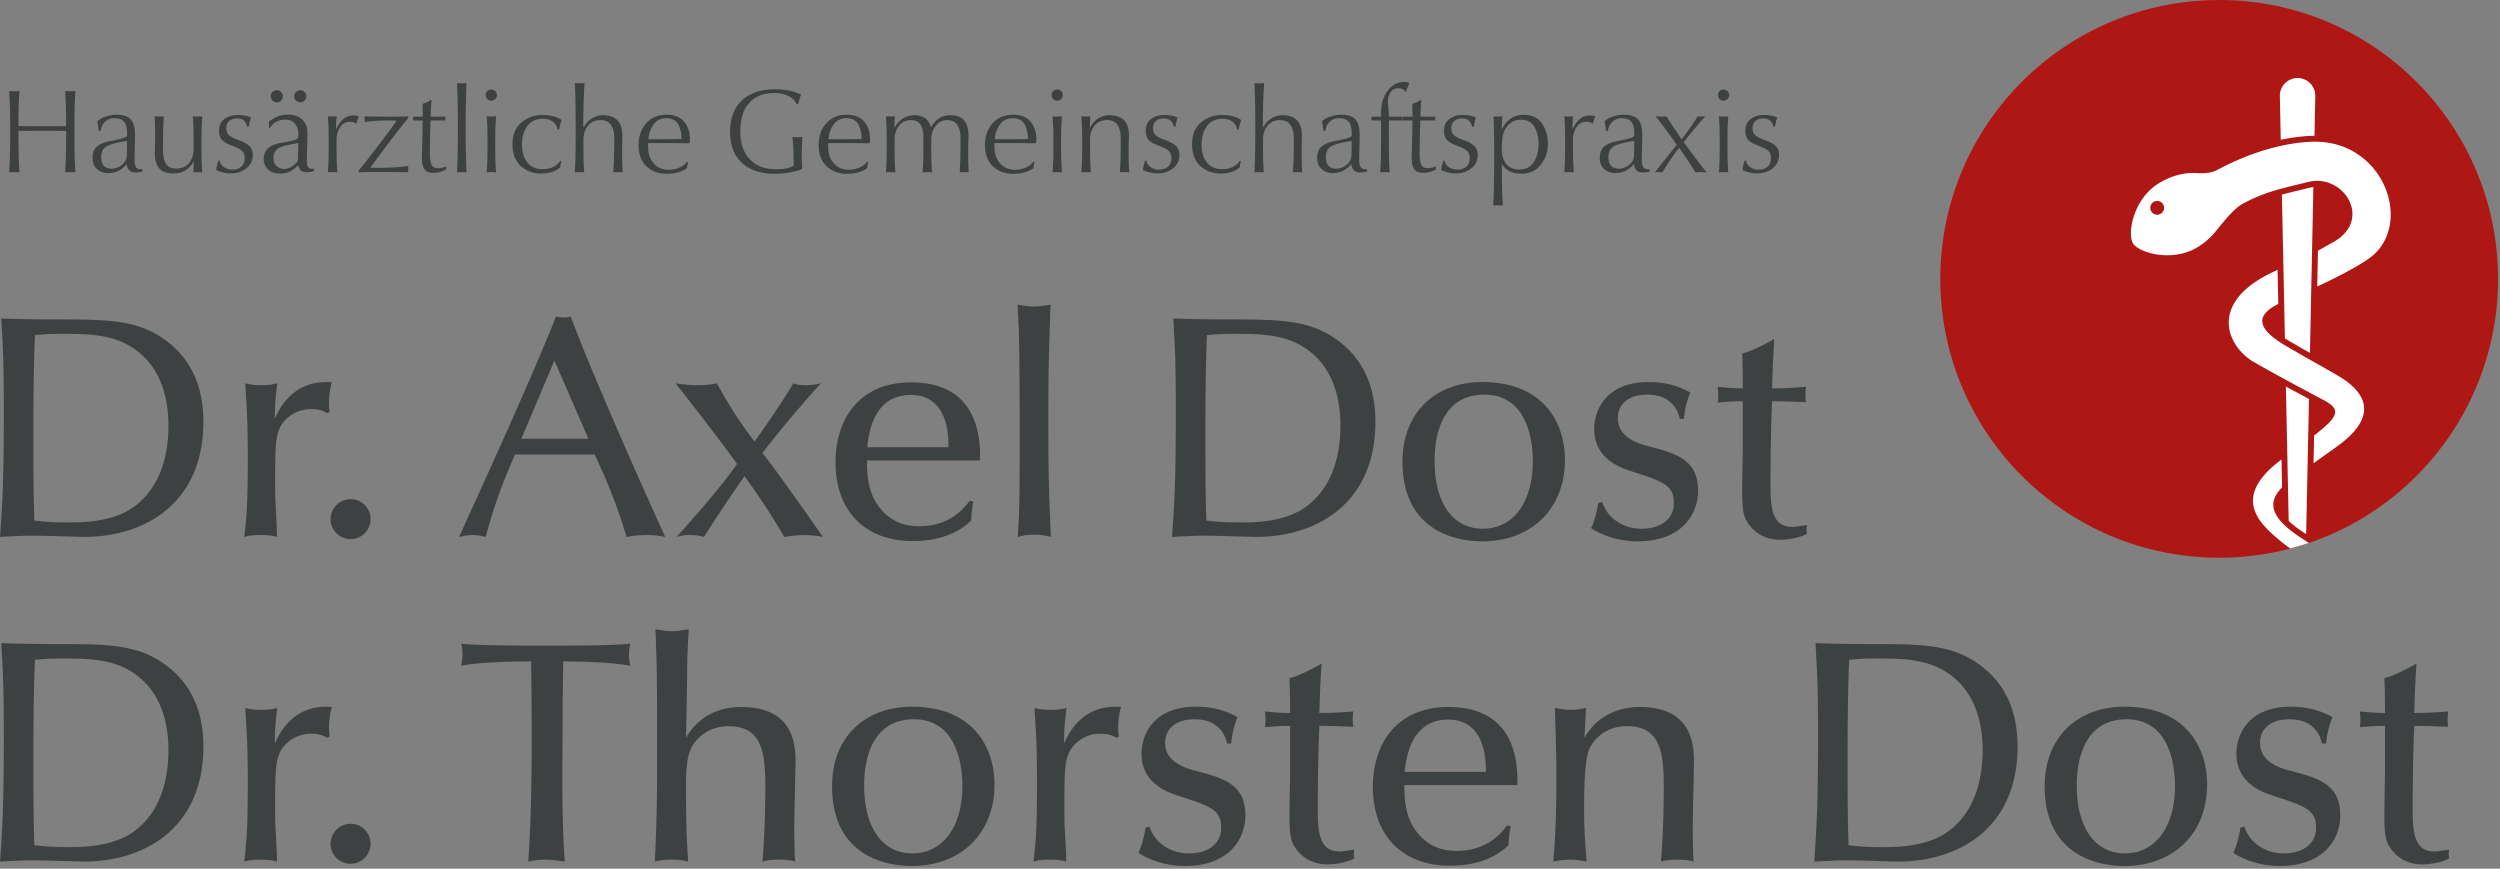
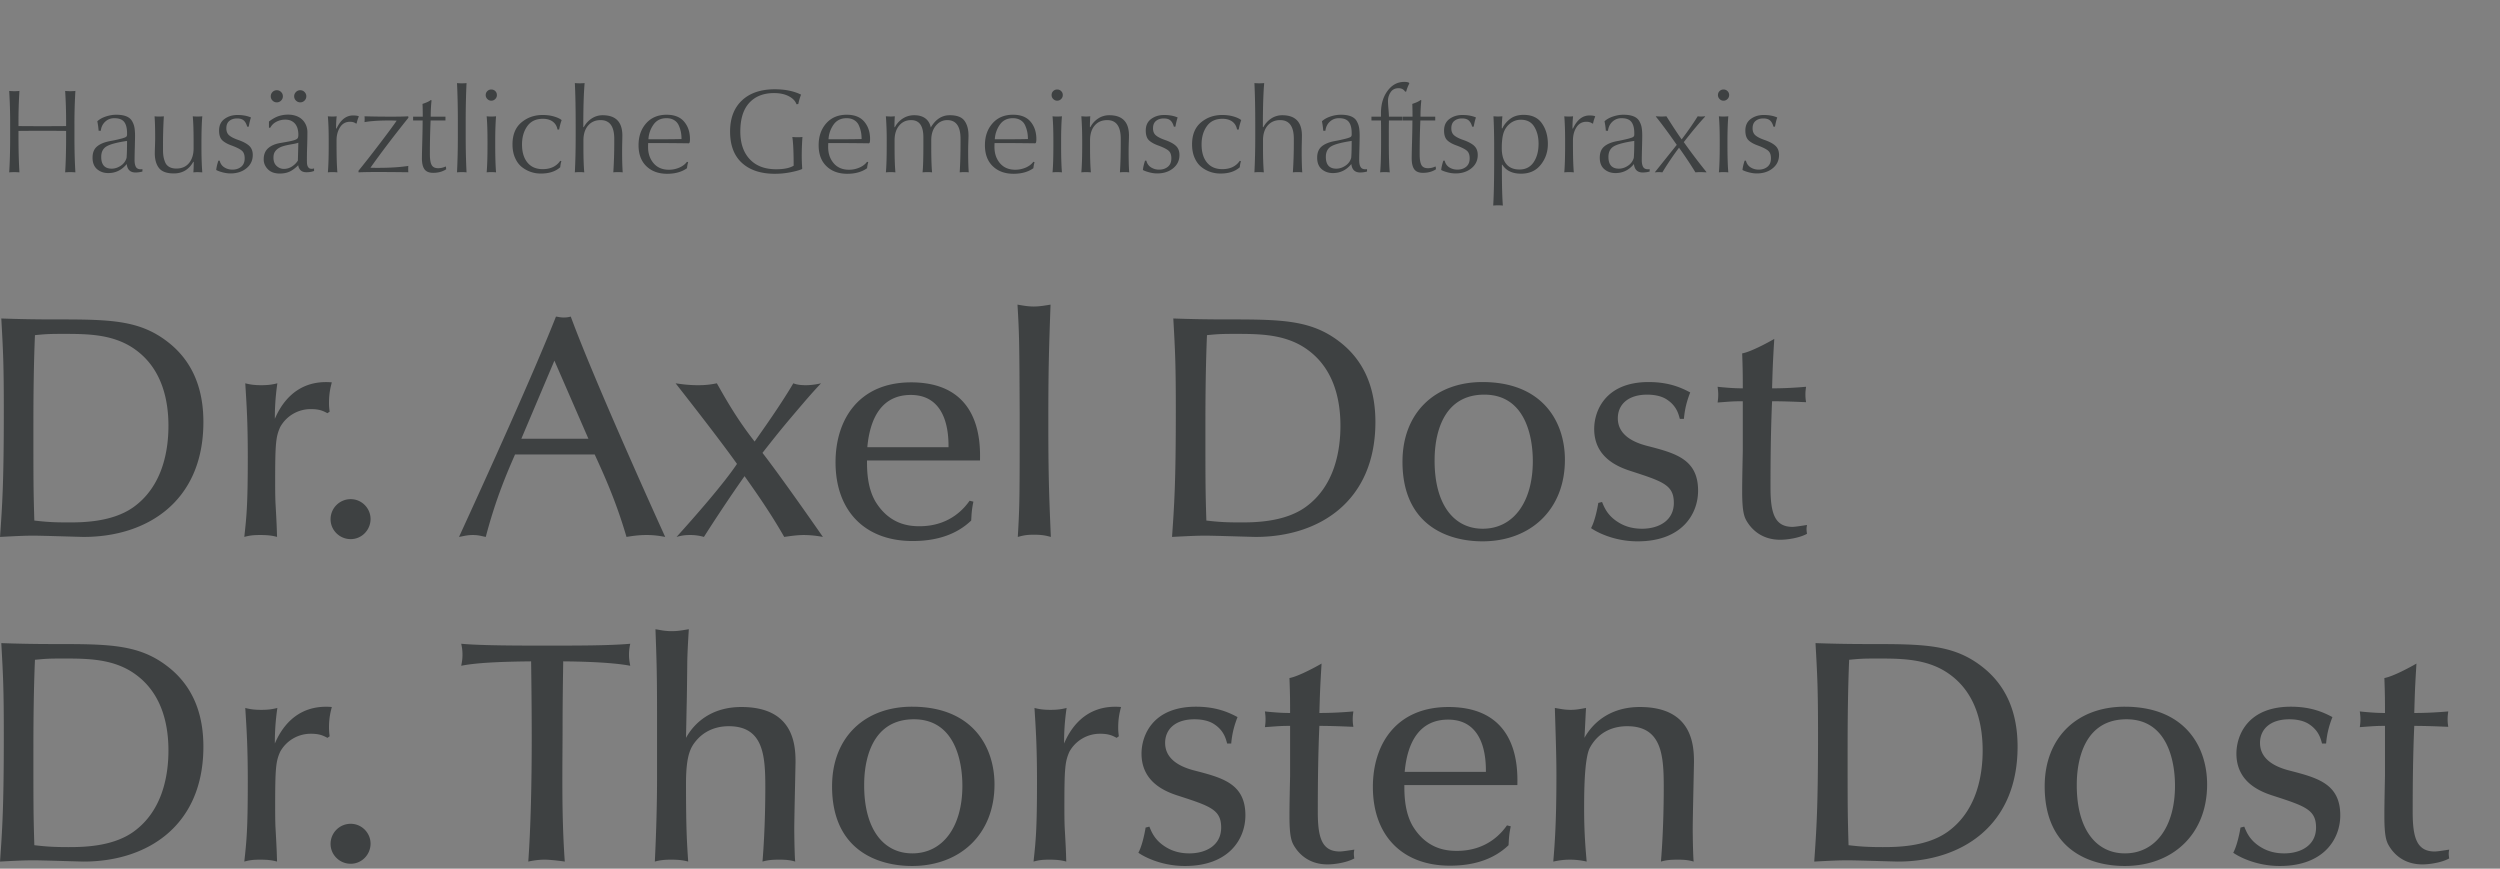
<svg xmlns="http://www.w3.org/2000/svg" viewBox="0 0 377 131" fill-rule="evenodd" clip-rule="evenodd" stroke-linejoin="round" stroke-miterlimit="2">
  <rect x="0" y="0" width="377" height="131" fill="#808080" stroke="none" />
-   <path d="M376.705 42.053C376.705 18.828 357.876 0 334.653 0 311.428 0 292.6 18.828 292.6 42.053c0 23.225 18.828 42.052 42.053 42.052 23.223 0 42.052-18.827 42.052-42.052" fill="#ae1714" fill-rule="nonzero" />
-   <path d="M344.137 73.501l-.087-4.211c-7.697 5.752-3.333 9.64-.172 12.288.434.365.94.744 1.492 1.132a40.92 40.92 0 002.811-.836c-.394-.255-.81-.522-1.262-.819-5.205-3.404-4.632-5.668-2.782-7.554zm.998 5.057c.584.554 1.338 1.138 2.275 1.749.123.083.24.157.358.237l.428-20.382a436.22 436.22 0 01-3.483-1.867l.422 20.263zm7.452-21.889c-1.727-1.019-4.177-2.345-7.917-4.536-5.258-3.082-3.748-4.949-1.106-6.303l-.108-5.133c-.226.109-.461.218-.714.337-9.951 4.686-6.823 11.296-2.818 13.588 3.008 1.719 6.34 3.513 10.34 5.63 2.748 1.452 2.63 2.382-1.296 5.417l-.085 4.18c1.766-1.25 3.674-2.6 4.307-3.103 6.247-4.937 2.293-8.374-.603-10.077zm-4.249-3.445l.518-25.023a4.531 4.531 0 00-.533.1c-.5.125-.98.24-1.444.351-.982.237-1.89.456-2.77.697l.453 21.674c.175.11.359.224.56.343 1.2.702 2.264 1.315 3.216 1.858zm-.018-31.837c-5.578.313-10.668 2.471-14.022 4.278-.766.412-2.038.524-2.906.446-1.82-.165-3.956.35-5.918 1.576-3.755 2.339-4.729 7.552-3.812 9.02.916 1.467 6.02 2.882 9.776.543a10.838 10.838 0 002.55-2.189c1.117-1.328 2.717-3.52 4.242-4.346 3.397-1.842 6.058-2.335 9.879-3.28 5.3-1.308 9.73 5.666 3.84 9.021-1.077.61-1.824 1.035-2.4 1.353l-.111 5.398c2.58-1.2 5.714-2.775 7.754-4.193 7.007-4.867 2.41-18.26-8.872-17.627zm-22.454 10.83a1.037 1.037 0 01-1.435-.318 1.033 1.033 0 01.313-1.432 1.039 1.039 0 111.121 1.75zm22.4-11.72c.256-.016.506-.022.756-.023l.127-6.034a2.673 2.673 0 00-5.346 0l.135 6.646a28.626 28.626 0 014.328-.59z" fill="#fff" fill-rule="nonzero" />
  <path d="M149.97 118.296c0 7.545-5.223 12.294-12.437 12.294-5.031 0-12.058-2.279-12.058-12.01 0-7.406 4.937-12.01 12.058-12.01 9.02 0 12.436 5.932 12.436 11.726zm182.863 0c0 7.545-5.223 12.294-12.437 12.294-5.033 0-12.058-2.279-12.058-12.01 0-7.406 4.937-12.01 12.058-12.01 9.02 0 12.437 5.932 12.437 11.726zm17.328-6.171c-.19-.713-.476-1.901-1.853-2.85-.998-.711-2.324-.806-3.083-.806-2.896 0-4.415 1.518-4.415 3.56 0 2.752 2.8 3.75 4.463 4.177 4.225 1.091 7.64 1.994 7.64 6.742 0 3.605-2.514 7.642-9.113 7.642-3.843 0-6.504-1.614-7.028-1.997.618-1.137.997-3.178 1.094-3.796l.57-.142c.33.806.807 2.09 2.56 3.134 1.191.711 2.424.9 3.47.9 2.465 0 4.794-1.185 4.794-3.892 0-2.703-1.615-3.228-6.597-4.842-2.046-.664-5.412-2.133-5.412-6.314 0-2.702 1.66-7.071 8.209-7.071 3.276 0 5.177.996 6.268 1.564-.476 1.235-.81 2.375-.952 3.991h-.615zm-165.11 0c-.188-.713-.475-1.901-1.852-2.85-.997-.711-2.323-.806-3.084-.806-2.897 0-4.414 1.518-4.414 3.56 0 2.752 2.8 3.75 4.463 4.177 4.224 1.091 7.642 1.994 7.642 6.742 0 3.605-2.519 7.642-9.114 7.642-3.846 0-6.504-1.614-7.026-1.997.615-1.137.994-3.178 1.092-3.796l.569-.142c.331.806.807 2.09 2.563 3.134 1.186.711 2.422.9 3.464.9 2.469 0 4.797-1.185 4.797-3.892 0-2.703-1.615-3.228-6.599-4.842-2.043-.664-5.412-2.133-5.412-6.314 0-2.702 1.66-7.071 8.212-7.071 3.275 0 5.175.996 6.265 1.564-.473 1.235-.806 2.375-.95 3.991h-.616zm26.726 6.266c0 1.328 0 4.035 1.285 6.217 2.183 3.561 5.267 3.703 6.643 3.703 4.655 0 6.835-2.849 7.548-3.845l.571.142c-.285 1.33-.285 2.09-.333 2.848-2.089 1.994-4.984 3.088-8.83 3.088-7.216 0-11.63-4.56-11.63-11.871 0-6.547 3.608-12.056 11.395-12.056 10.585 0 10.44 9.209 10.395 11.774h-17.044zm-17.23-8.927c-1.52 0-1.804.05-3.797.191.048-.33.094-.664.094-1.187 0-.473-.046-.807-.094-1.186.38.046.901.095 1.52.142.617.049 1.376.095 2.277.095 0-1.66 0-2.8-.096-5.27 1.33-.239 3.941-1.66 4.842-2.182-.237 3.94-.237 4.318-.331 7.452a59.19 59.19 0 005.127-.237c-.046.379-.098.664-.098 1.186 0 .523.052.808.098 1.138-1.188-.047-3.185-.142-5.127-.142-.192 4.32-.237 8.69-.237 13.008 0 3.846.616 5.933 3.321 5.933.428 0 1.567-.189 2.185-.283-.094.52-.094.71 0 1.327-1.094.618-2.945.903-4.035.903-2.706 0-4.272-1.471-5.078-2.848-.383-.664-.667-1.471-.667-4.461 0-.76 0-1.616.096-6.076v-7.503zm165.11 0c-1.519 0-1.805.05-3.8.191.048-.33.096-.664.096-1.187 0-.473-.048-.807-.096-1.186.38.046.904.095 1.522.142.618.049 1.377.095 2.278.095 0-1.66 0-2.8-.093-5.27 1.326-.239 3.935-1.66 4.837-2.182-.236 3.94-.236 4.318-.329 7.452 1.754 0 3.51-.095 5.126-.237-.045.379-.096.664-.096 1.186 0 .523.051.808.096 1.138-1.19-.047-3.182-.142-5.126-.142-.193 4.32-.238 8.69-.238 13.008 0 3.846.618 5.933 3.324 5.933.425 0 1.567-.189 2.182-.283-.097.52-.097.71 0 1.327-1.094.618-2.944.903-4.035.903-2.707 0-4.274-1.471-5.075-2.848-.383-.664-.666-1.471-.666-4.461 0-.76 0-1.616.093-6.076v-7.503zM55.88 127.22c0 1.66-1.33 3.036-2.99 3.036-1.71 0-3.04-1.376-3.04-2.99a3.03 3.03 0 013.04-3.038c1.66 0 2.99 1.376 2.99 2.992zm24.211-27.487c-4.985.049-8.45.237-10.539.666.096-.524.19-.949.19-1.66 0-.762-.094-1.189-.19-1.662 2.944.281 9.02.281 12.77.281 4.652 0 9.684 0 12.72-.281-.094.427-.188.95-.188 1.662 0 .711.094 1.136.187 1.66-1.469-.286-4.411-.617-10.108-.666-.05 3.276-.097 6.6-.097 9.826 0 5.744-.188 13.198.334 20.366-1.613-.238-2.66-.287-3.038-.287-1.093 0-2.041.192-2.468.287.377-5.22.52-12.152.52-18.56 0-4.32-.048-8.403-.093-11.632zm206.123 30.192c-.474 0-6.312-.19-7.548-.19-1.28 0-2.372.048-5.079.19.333-4.796.572-8.069.572-18.987 0-7.075-.096-8.878-.381-13.956 2.612.095 5.172.141 7.784.141 8.498 0 13.056 0 17.469 3.515 4.13 3.274 5.22 7.83 5.22 11.96 0 12.01-8.543 17.327-18.037 17.327zm-273.584 0c-.474 0-6.312-.19-7.546-.19-1.282 0-2.374.048-5.08.19.335-4.796.57-8.069.57-18.987 0-7.075-.095-8.878-.38-13.956 2.61.095 5.173.141 7.783.141 8.5 0 13.058 0 17.47 3.515 4.131 3.274 5.224 7.83 5.224 11.96 0 12.01-8.546 17.327-18.04 17.327zm221.841-23.166c.855.142 1.472.287 2.375.287.9 0 1.518-.145 2.326-.287-.049.713-.19 3.846-.237 4.51 1.232-2.232 3.844-4.652 8.353-4.652 7.784 0 8.164 5.555 8.164 8.26 0 .476-.19 8.497-.19 10.112 0 .902.048 4.223.145 4.936-.666-.19-1.237-.286-2.423-.286-1.235 0-1.802.095-2.516.286.426-5.08.426-10.3.426-11.157 0-4.747-.236-9.255-5.505-9.255-2.515 0-4.51 1.139-5.65 3.274-.852 1.66-.852 7.026-.852 9.258 0 3.7.236 6.124.38 7.88a11.178 11.178 0 00-2.518-.286c-1.093 0-1.803.144-2.514.286.236-2.896.473-5.935.473-13.054 0-3.134-.14-6.79-.237-10.112zm-131.021 4.51c1.23-2.231 3.794-4.652 8.352-4.652 7.787 0 8.165 5.555 8.165 8.26 0 .476-.191 8.498-.191 10.112 0 .902.049 4.223.143 4.936-.666-.191-1.233-.287-2.421-.287-1.233 0-1.803.096-2.515.287.426-5.078.426-10.3.426-11.156 0-4.749-.237-9.255-5.505-9.255-2.327 0-3.895.995-4.842 2.087-.903 1.044-1.612 2.23-1.612 6.552 0 6.931.14 8.925.33 11.772-.712-.191-1.424-.287-2.561-.287-1.143 0-1.761.096-2.47.287.19-3.845.332-8.448.332-12.295v-10.302c0-6.408-.094-8.307-.237-12.437.663.096 1.327.288 2.467.288 1.092 0 1.851-.192 2.564-.288-.046.714-.238 3.752-.238 5.317-.047 4.083-.047 4.51-.094 6.455l-.093 4.606zm-54.074 0c-.618-.331-1.188-.618-2.47-.618a5.248 5.248 0 00-4.652 2.707c-.665 1.47-.76 2.514-.76 8.353 0 .476 0 2.09.05 3.086.188 3.326.188 3.657.235 5.128-.71-.191-1.327-.287-2.562-.287-1.14 0-1.66.096-2.375.287.334-3.085.524-4.702.524-12.102 0-5.367-.19-7.979-.38-11.064.711.192 1.377.287 2.423.287 1.043 0 1.66-.095 2.417-.287-.38 2.61-.38 4.51-.38 5.367.808-1.902 3.04-5.985 8.593-5.509-.19.71-.427 1.662-.427 3.085 0 .285 0 .569.097 1.33l-.333.237zm119.012 0c-.617-.331-1.186-.618-2.466-.618a5.248 5.248 0 00-4.653 2.707c-.664 1.47-.76 2.514-.76 8.353 0 .476 0 2.09.047 3.086.19 3.326.19 3.657.236 5.128-.71-.191-1.327-.287-2.563-.287-1.137 0-1.66.096-2.372.287.332-3.085.523-4.702.523-12.102 0-5.367-.191-7.979-.38-11.064.711.192 1.376.287 2.421.287 1.044 0 1.66-.095 2.423-.287-.382 2.61-.382 4.51-.382 5.367.807-1.902 3.036-5.985 8.591-5.509-.19.71-.428 1.662-.428 3.085 0 .285 0 .569.095 1.33l-.332.237zm-38.071 7.169c0 6.597 2.894 10.251 7.263 10.251 4.556 0 7.547-3.94 7.547-10.205 0-3.703-1.14-10.015-7.308-10.015-7.502 0-7.502 8.543-7.502 9.969zm182.861 0c0 6.597 2.9 10.251 7.266 10.251 4.557 0 7.546-3.94 7.546-10.205 0-3.703-1.139-10.015-7.308-10.015-7.504 0-7.504 8.543-7.504 9.969zM20.605 101.822c-3.322-2.516-7.357-2.516-11.155-2.516-2.276 0-2.656.049-4.177.188-.19 4.369-.236 9.212-.236 13.58 0 8.687 0 9.683.142 14.382 1.615.19 2.798.287 5.08.287 2.04 0 6.599 0 9.826-2.282 4.414-3.131 5.317-8.494 5.317-12.292 0-3.563-.81-8.355-4.797-11.347zm273.583 0c-3.323-2.516-7.355-2.516-11.154-2.516-2.277 0-2.657.049-4.18.188-.188 4.369-.234 9.212-.234 13.58 0 8.687 0 9.683.142 14.382 1.615.19 2.8.287 5.08.287 2.04 0 6.599 0 9.826-2.282 4.415-3.131 5.316-8.494 5.316-12.292 0-3.563-.808-8.355-4.796-11.347zm-70.114 14.575c0-1.57 0-7.879-5.697-7.879-4.129 0-6.124 3.132-6.55 7.88h12.247zm29.244-53.231c-.19-.711-.472-1.899-1.853-2.846-.996-.713-2.324-.807-3.083-.807-2.897 0-4.415 1.52-4.415 3.56 0 2.752 2.8 3.75 4.462 4.176 4.226 1.092 7.643 1.994 7.643 6.74 0 3.608-2.515 7.645-9.115 7.645-3.845 0-6.502-1.615-7.027-1.994.62-1.141.998-3.182 1.093-3.8l.568-.142c.335.808.81 2.09 2.566 3.134 1.184.714 2.42.9 3.466.9 2.467 0 4.792-1.184 4.792-3.892 0-2.704-1.614-3.227-6.598-4.84-2.04-.666-5.412-2.136-5.412-6.314 0-2.706 1.665-7.073 8.215-7.073 3.274 0 5.172.997 6.263 1.566-.475 1.235-.806 2.374-.947 3.987h-.618zm-17.33 6.173c0 7.546-5.22 12.295-12.434 12.295-5.034 0-12.059-2.28-12.059-12.01 0-7.406 4.937-12.011 12.059-12.011 9.02 0 12.435 5.934 12.435 11.726zm-105.245.096c0 1.327 0 4.034 1.284 6.217 2.18 3.56 5.267 3.703 6.642 3.703 4.655 0 6.838-2.85 7.55-3.845l.57.142c-.284 1.33-.284 2.09-.332 2.847-2.09 1.995-4.985 3.088-8.829 3.088-7.217 0-11.63-4.557-11.63-11.871 0-6.55 3.607-12.056 11.393-12.056 10.583 0 10.44 9.21 10.393 11.775h-17.04zm132.07-8.927c-1.52 0-1.803.048-3.797.19.045-.331.094-.663.094-1.185 0-.476-.049-.808-.094-1.188.38.047.9.095 1.52.143a29.7 29.7 0 002.277.094c0-1.661 0-2.8-.094-5.27 1.326-.236 3.94-1.66 4.84-2.184-.234 3.942-.234 4.322-.33 7.454 1.755 0 3.51-.094 5.125-.237-.047.38-.096.664-.096 1.188 0 .522.05.807.096 1.137-1.185-.046-3.18-.142-5.125-.142-.19 4.32-.238 8.688-.238 13.008 0 3.842.616 5.934 3.322 5.934.426 0 1.567-.19 2.183-.286-.092.522-.092.71 0 1.33-1.09.617-2.941.901-4.035.901-2.706 0-4.272-1.472-5.078-2.846-.379-.666-.664-1.472-.664-4.464 0-.76 0-1.614.094-6.075v-7.502zM55.88 78.261c0 1.663-1.33 3.039-2.99 3.039-1.71 0-3.04-1.376-3.04-2.99a3.03 3.03 0 013.04-3.038c1.66 0 2.99 1.376 2.99 2.99zm97.557-32.325c.807.14 1.566.285 2.47.285.853 0 1.658-.145 2.514-.285-.24 6.882-.334 9.588-.334 17.801 0 7.451.094 10.586.38 17.232-.711-.191-1.281-.334-2.56-.334-1.189 0-1.711.143-2.424.334.286-4.794.286-6.124.286-18.277-.049-10.822-.049-12.01-.332-16.756zm-29.342 35.033a16.11 16.11 0 00-2.895-.288c-1.044 0-2.277.192-2.94.288-1.806-3.18-3.846-6.17-5.981-9.163-2.33 3.278-5.082 7.503-6.127 9.163a7.335 7.335 0 00-2.089-.288c-.994 0-1.518.146-2.04.288 2.75-3.04 7.12-8.023 9.115-11.014-2.468-3.464-6.692-8.877-9.257-12.152.949.143 2.041.285 3.37.285 1.187 0 1.9-.096 2.85-.285 1.137 1.994 2.893 5.221 5.695 8.782 1.234-1.757 3.941-5.552 5.837-8.782.38.143.855.285 1.901.285.95 0 1.898-.19 2.277-.285-.662.712-.9.95-2.23 2.47-3.274 3.843-3.655 4.272-6.6 8.02 2.327 2.99 6.742 9.257 9.114 12.676zm-111.465 0c-.474 0-6.312-.192-7.546-.192-1.282 0-2.374.05-5.08.191.335-4.794.57-8.07.57-18.988 0-7.073-.095-8.876-.38-13.954 2.61.094 5.173.142 7.783.142 8.5 0 13.058 0 17.47 3.512 4.131 3.275 5.224 7.833 5.224 11.961 0 12.01-8.546 17.327-18.04 17.327zm176.742 0c-.473 0-6.312-.192-7.547-.192-1.282 0-2.376.05-5.082.191.333-4.794.57-8.07.57-18.988 0-7.073-.095-8.876-.378-13.954 2.61.094 5.175.142 7.786.142 8.495 0 13.053 0 17.469 3.512 4.128 3.275 5.22 7.833 5.22 11.961 0 12.01-8.544 17.327-18.038 17.327zM49.376 62.312c-.618-.333-1.188-.618-2.47-.618a5.25 5.25 0 00-4.652 2.706c-.665 1.471-.76 2.515-.76 8.354 0 .476 0 2.09.05 3.085.188 3.324.188 3.658.235 5.128-.71-.19-1.327-.286-2.562-.286-1.14 0-1.66.095-2.375.286.334-3.085.524-4.701.524-12.105 0-5.364-.19-7.974-.38-11.06.711.19 1.377.286 2.423.286 1.043 0 1.66-.096 2.417-.287-.38 2.612-.38 4.51-.38 5.363.808-1.898 3.04-5.98 8.593-5.505-.19.712-.427 1.662-.427 3.086 0 .286 0 .57.097 1.33l-.333.237zm28.293 6.219c-.948 2.182-2.847 6.409-4.414 12.436-.569-.095-1.043-.286-1.946-.286-.904 0-1.472.19-2.088.286 4.225-9.209 11.25-24.684 14.62-33.228.381.047.663.141 1.187.141a3.69 3.69 0 001.044-.141c3.654 9.968 14.144 33.037 14.242 33.228-.81-.142-1.614-.286-2.803-.286-1.233 0-2.136.144-3.036.286-1.663-5.697-3.61-9.827-4.796-12.436H77.67zm138.668.95c0 6.597 2.897 10.25 7.263 10.25 4.558 0 7.548-3.938 7.548-10.204 0-3.703-1.14-10.015-7.31-10.015-7.5 0-7.5 8.543-7.5 9.968zM20.605 52.865C17.283 50.35 13.248 50.35 9.45 50.35c-2.276 0-2.656.048-4.177.189-.19 4.367-.236 9.209-.236 13.576 0 8.688 0 9.684.142 14.384 1.615.19 2.798.283 5.08.283 2.04 0 6.599 0 9.826-2.277 4.414-3.132 5.317-8.496 5.317-12.295 0-3.56-.81-8.355-4.797-11.345zm176.743 0c-3.324-2.515-7.359-2.515-11.154-2.515-2.282 0-2.66.048-4.18.189-.189 4.367-.238 9.209-.238 13.576 0 8.688 0 9.684.143 14.384 1.615.19 2.802.283 5.078.283 2.043 0 6.601 0 9.827-2.277 4.416-3.132 5.315-8.496 5.315-12.295 0-3.56-.804-8.355-4.791-11.345zm-54.31 14.575c0-1.569 0-7.882-5.695-7.882-4.132 0-6.124 3.133-6.55 7.882h12.245zM83.604 54.386L78.62 66.158h10.11l-5.125-11.772zM229.377 26.19c-1.315 0-2.254-.45-2.818-1.348h-.072v1.043c0 2.118.047 3.822.143 5.115a5.893 5.893 0 00-.718-.036c-.3 0-.543.012-.736.036.096-1.555.144-3.836.144-6.84v-1.776c0-2.023-.035-3.638-.107-4.847.383.025.616.035.7.035.117 0 .335-.01.646-.035a25.23 25.23 0 00-.09 1.814h.09c.251-.54.64-1.012 1.168-1.418.526-.408 1.208-.612 2.044-.612 1.233 0 2.15.426 2.746 1.276.602.849.9 1.89.9 3.122 0 1.185-.356 2.228-1.07 3.123-.712.898-1.702 1.348-2.97 1.348zm-112.53-12.726c1.533 0 2.849.267 3.95.807a9.087 9.087 0 00-.416 1.416l-.27.037c-.166-.49-.553-.894-1.155-1.212-.605-.315-1.35-.475-2.235-.475-1.581 0-2.823.489-3.724 1.464-.904.977-1.357 2.42-1.357 4.324 0 1.775.471 3.168 1.42 4.181.944 1.012 2.271 1.518 3.984 1.518 1.175 0 2.05-.18 2.639-.537 0-2.012-.066-3.452-.198-4.326.31.024.58.035.807.035.217 0 .453-.011.717-.035a39.633 39.633 0 00-.107 2.8c0 .647.026 1.305.073 1.974l-.054.072c-.43.18-1.03.34-1.797.487a12.26 12.26 0 01-2.26.213c-2.12 0-3.775-.545-4.972-1.632-1.197-1.09-1.795-2.67-1.795-4.74 0-1.998.595-3.56 1.786-4.685 1.191-1.125 2.845-1.686 4.964-1.686zm39.437 7.502a2.3 2.3 0 01-.054.538l-.107.108c-1.938-.023-3.28-.037-4.02-.037h-2.12c-.013.133-.018.33-.018.594 0 .98.278 1.798.834 2.45.556.652 1.325.978 2.305.978.54 0 1.057-.105 1.555-.314.495-.209.89-.506 1.177-.89l.178.072c-.083.241-.143.54-.178.898-.78.563-1.78.844-2.999.844-1.293 0-2.333-.38-3.124-1.14-.791-.76-1.185-1.815-1.185-3.168 0-1.34.383-2.441 1.151-3.303.765-.862 1.794-1.293 3.084-1.293 1.174 0 2.054.348 2.64 1.042.587.694.88 1.567.88 2.62zm-52.237 0c0 .216-.017.395-.054.538l-.106.108a407.034 407.034 0 00-4.022-.037h-2.118c-.013.133-.018.33-.018.594 0 .98.279 1.798.834 2.45.557.652 1.324.978 2.306.978a3.94 3.94 0 001.553-.314c.498-.209.891-.506 1.177-.89l.181.072c-.085.241-.146.54-.18.898-.78.563-1.779.844-3 .844-1.293 0-2.332-.38-3.123-1.14-.788-.76-1.183-1.815-1.183-3.168 0-1.34.383-2.441 1.147-3.303.765-.862 1.797-1.293 3.088-1.293 1.172 0 2.053.348 2.638 1.042.587.694.88 1.567.88 2.62zm27.159 0c0 .216-.016.395-.053.538l-.108.108a428.05 428.05 0 00-4.02-.037h-2.119c-.013.133-.02.33-.02.594 0 .98.28 1.798.835 2.45.56.652 1.328.978 2.31.978.535 0 1.054-.105 1.55-.314.498-.209.89-.506 1.176-.89l.182.072c-.086.241-.146.54-.182.898-.777.563-1.777.844-2.998.844-1.29 0-2.333-.38-3.124-1.14-.79-.76-1.183-1.815-1.183-3.168 0-1.34.383-2.441 1.148-3.303.766-.862 1.797-1.293 3.09-1.293 1.17 0 2.05.348 2.637 1.042.587.694.879 1.567.879 2.62zM84.66 24.322c-.082.216-.142.515-.178.898-.706.635-1.677.951-2.907.951a4.533 4.533 0 01-2.883-.987c-.423-.335-.765-.795-1.022-1.383-.258-.585-.386-1.26-.386-2.028 0-1.448.446-2.548 1.336-3.303.893-.754 1.968-1.13 3.222-1.13.622 0 1.195.077 1.716.232.52.154.901.335 1.137.54a8.49 8.49 0 00-.374 1.417h-.25c-.098-.515-.337-.91-.72-1.193-.382-.28-.873-.423-1.472-.423-1.054 0-1.844.374-2.37 1.121-.526.745-.788 1.661-.788 2.748 0 1.159.272 2.069.817 2.73.542.664 1.312.995 2.304.995 1.185 0 2.066-.42 2.64-1.257l.178.072zm102.48 0c-.083.216-.145.515-.18.898-.707.635-1.675.951-2.908.951-.526 0-1.032-.08-1.516-.242a4.492 4.492 0 01-1.365-.745c-.425-.335-.764-.795-1.022-1.383-.257-.585-.385-1.26-.385-2.028 0-1.448.444-2.548 1.336-3.303.89-.754 1.965-1.13 3.222-1.13.622 0 1.194.077 1.715.232.518.154.9.335 1.137.54a8.384 8.384 0 00-.375 1.417h-.252c-.097-.515-.332-.91-.715-1.193-.385-.28-.875-.423-1.474-.423-1.055 0-1.844.374-2.37 1.121-.528.745-.79 1.661-.79 2.748 0 1.159.27 2.069.816 2.73.546.664 1.315.995 2.308.995 1.184 0 2.064-.42 2.638-1.257l.18.072zM42.047 17.501a4.614 4.614 0 011.402-.215c.43 0 .825.063 1.184.188.359.126.664.304.915.538.253.235.45.516.592.845.143.329.217.69.217 1.086a62.6 62.6 0 01-.036 2.037 57.481 57.481 0 00-.038 2.144c0 .143.004.297.01.459.005.16.034.306.08.43a.817.817 0 00.206.314c.09.084.226.127.406.127.057 0 .122-.002.187-.009a.479.479 0 00.19-.064v.396a2.231 2.231 0 01-.495.143 3.645 3.645 0 01-.656.054c-.382 0-.673-.098-.876-.296a1.222 1.222 0 01-.36-.763c-.431.43-.856.747-1.275.952-.42.202-.934.304-1.546.304-.297 0-.589-.043-.878-.124a2.037 2.037 0 01-.762-.413 2.273 2.273 0 01-.539-.692 1.997 1.997 0 01-.207-.924c0-.719.226-1.275.673-1.669.45-.397 1.068-.658 1.86-.791.646-.107 1.15-.2 1.516-.278.365-.079.632-.158.808-.242.174-.084.278-.182.313-.298a1.47 1.47 0 00.054-.438c0-.3-.035-.588-.107-.863a2.03 2.03 0 00-.341-.718 1.737 1.737 0 00-.61-.493c-.252-.126-.558-.188-.916-.188-.48 0-.925.106-1.34.323a2.12 2.12 0 00-.923.898h-.195v-.934c.538-.406 1.032-.683 1.487-.826zm-11.54 8.492c-.413-.025-.65-.036-.711-.036-.158 0-.37.011-.634.036.032-.468.052-.994.052-1.582h-.07c-.662 1.162-1.636 1.743-2.927 1.743-1.067 0-1.812-.27-2.236-.809-.425-.537-.638-1.285-.638-2.244 0-.18.01-.526.028-1.04.016-.514.026-.922.026-1.22v-.216c0-1.258-.029-2.286-.09-3.089.144.026.376.037.693.037.325 0 .562-.011.708-.037a70.5 70.5 0 00-.126 4.526v.537c0 .384.024.719.072 1.006.048.286.133.581.257.88.128.298.334.528.62.69.287.162.637.242 1.054.242.834 0 1.477-.281 1.931-.842.454-.563.678-1.3.678-2.21v-1.201c0-1.46-.04-2.67-.124-3.628.195.026.436.037.73.037.276 0 .513-.011.707-.037-.085.934-.127 2.293-.127 4.076v.7c0 1.353.042 2.579.127 3.681zm192.337-2.622c0 .825-.322 1.496-.961 2.01-.64.517-1.44.773-2.396.773a4.69 4.69 0 01-1.204-.168c-.417-.11-.736-.228-.95-.351.036-.396.145-.864.323-1.403h.199c.107.443.34.779.7 1.006.358.226.764.342 1.221.342.525 0 .963-.144 1.319-.43.354-.287.53-.71.53-1.273 0-.525-.14-.907-.416-1.146-.275-.239-.777-.497-1.505-.77-.646-.227-1.132-.495-1.455-.806-.323-.31-.483-.799-.483-1.47 0-.763.27-1.346.815-1.746.544-.4 1.195-.599 1.947-.599.801 0 1.484.125 2.047.377-.12.323-.233.785-.342 1.382H222c-.108-.407-.276-.714-.504-.925-.227-.209-.568-.314-1.023-.314-.466 0-.851.123-1.157.368-.307.247-.456.62-.456 1.124 0 .464.144.82.438 1.066.292.246.732.47 1.32.674.765.264 1.327.561 1.687.897.36.335.538.795.538 1.382zm-184.729 0c0 .825-.32 1.496-.959 2.01-.639.517-1.438.773-2.394.773-.386 0-.785-.056-1.206-.168-.42-.11-.736-.228-.952-.351.038-.396.146-.864.326-1.403h.197c.106.443.34.779.7 1.006.358.226.766.342 1.22.342.528 0 .965-.144 1.32-.43.352-.287.53-.71.53-1.273 0-.525-.14-.907-.414-1.146-.275-.239-.777-.497-1.507-.77-.647-.227-1.131-.495-1.456-.806-.322-.31-.484-.799-.484-1.47 0-.763.274-1.346.818-1.746.546-.4 1.194-.599 1.949-.599.798 0 1.481.125 2.042.377-.118.323-.23.785-.339 1.382h-.234c-.107-.407-.275-.714-.503-.925-.227-.209-.567-.314-1.02-.314-.47 0-.854.123-1.158.368-.307.247-.46.62-.46 1.124 0 .464.146.82.44 1.066.293.246.734.47 1.32.674.764.264 1.327.561 1.687.897.358.335.537.795.537 1.382zm230.163 0c0 .825-.322 1.496-.962 2.01-.639.517-1.439.773-2.395.773-.385 0-.784-.056-1.206-.168-.415-.11-.734-.228-.948-.351.035-.396.145-.864.323-1.403h.198c.107.443.34.779.697 1.006.36.226.767.342 1.222.342.527 0 .967-.144 1.321-.43.354-.287.53-.71.53-1.273 0-.525-.14-.907-.416-1.146-.274-.239-.777-.497-1.505-.77-.647-.227-1.13-.495-1.454-.806-.323-.31-.484-.799-.484-1.47 0-.763.271-1.346.815-1.746.545-.4 1.193-.599 1.947-.599.802 0 1.485.125 2.047.377-.12.323-.232.785-.341 1.382h-.233c-.107-.407-.276-.714-.503-.925-.227-.209-.569-.314-1.024-.314-.467 0-.852.123-1.157.368-.307.247-.46.62-.46 1.124 0 .464.147.82.44 1.066.296.246.734.47 1.323.674.765.264 1.326.561 1.686.897.36.335.54.795.54 1.382zm-90.418 0c0 .825-.319 1.496-.96 2.01-.638.517-1.438.773-2.395.773-.385 0-.785-.056-1.204-.168-.42-.11-.737-.228-.952-.351.038-.396.144-.864.325-1.403h.196c.107.443.342.779.7 1.006a2.25 2.25 0 001.223.342c.527 0 .965-.144 1.318-.43.354-.287.529-.71.529-1.273 0-.525-.137-.907-.412-1.146-.276-.239-.779-.497-1.508-.77-.647-.227-1.129-.495-1.456-.806-.32-.31-.483-.799-.483-1.47 0-.763.272-1.346.816-1.746.546-.4 1.196-.599 1.949-.599.801 0 1.482.125 2.044.377-.119.323-.23.785-.34 1.382h-.234c-.106-.407-.276-.714-.5-.925-.228-.209-.568-.314-1.024-.314-.47 0-.854.123-1.158.368-.306.247-.46.62-.46 1.124 0 .464.146.82.442 1.066.295.246.733.47 1.32.674.765.264 1.326.561 1.686.897.359.335.538.795.538 1.382zm68.536 1.364c-.742.91-1.67 1.364-2.783 1.364-.657 0-1.218-.193-1.678-.583-.462-.392-.691-.97-.691-1.736 0-.732.213-1.287.645-1.665.431-.378 1.06-.651 1.886-.818a25.029 25.029 0 001.829-.397c.396-.107.634-.199.718-.278a.404.404 0 00.128-.316v-.232c0-.744-.145-1.306-.432-1.682-.286-.379-.785-.569-1.492-.569-.535 0-.993.175-1.369.523-.379.346-.603.806-.676 1.38l-.322-.017c-.035-.49-.102-.963-.196-1.417.31-.3.735-.539 1.273-.72.54-.18 1.067-.27 1.58-.27.61 0 1.113.08 1.506.235.397.157.685.393.872.71.185.317.31.646.368.988.06.34.088.767.088 1.282 0 .276-.01.866-.035 1.778-.022.909-.035 1.52-.035 1.83 0 .466.068.817.206 1.05.138.234.374.35.71.35.131 0 .222-.007.27-.018v.36a3.815 3.815 0 01-1.043.144c-.788 0-1.233-.425-1.327-1.276zm-42.616 0c-.742.91-1.67 1.364-2.782 1.364-.657 0-1.218-.193-1.678-.583-.462-.392-.692-.97-.692-1.736 0-.732.216-1.287.648-1.665.43-.378 1.057-.651 1.883-.818a25.07 25.07 0 001.832-.397c.395-.107.635-.199.718-.278a.403.403 0 00.125-.316v-.232c0-.744-.142-1.306-.43-1.682-.287-.379-.784-.569-1.492-.569-.538 0-.994.175-1.37.523-.38.346-.603.806-.673 1.38l-.324-.017a11.12 11.12 0 00-.196-1.417c.31-.3.733-.539 1.27-.72a4.992 4.992 0 011.582-.27c.611 0 1.114.08 1.508.235.395.157.684.393.871.71.183.317.308.646.367.988.061.34.089.767.089 1.282 0 .276-.01.866-.033 1.778-.026.909-.037 1.52-.037 1.83 0 .466.068.817.207 1.05.136.234.373.35.707.35.132 0 .222-.007.271-.018v.36c-.336.096-.68.144-1.04.144-.792 0-1.233-.425-1.33-1.276zm-184.671 0c-.745.91-1.67 1.364-2.783 1.364-.66 0-1.22-.193-1.681-.583-.458-.392-.69-.97-.69-1.736 0-.732.215-1.287.647-1.665.43-.378 1.059-.651 1.885-.818a25.083 25.083 0 001.83-.397c.395-.107.635-.199.718-.278a.403.403 0 00.125-.316v-.232c0-.744-.142-1.306-.43-1.682-.287-.379-.784-.569-1.49-.569-.537 0-.995.175-1.372.523-.378.346-.602.806-.674 1.38l-.323-.017c-.037-.49-.1-.963-.197-1.417.311-.3.737-.539 1.273-.72.54-.18 1.065-.27 1.58-.27.611 0 1.113.08 1.508.235.395.157.684.393.87.71.186.317.309.646.369.988.062.34.09.767.09 1.282 0 .276-.013.866-.036 1.778a88.56 88.56 0 00-.036 1.83c0 .466.07.817.207 1.05.138.234.375.35.71.35.13 0 .221-.007.27-.018v.36a3.815 3.815 0 01-1.043.144c-.79 0-1.233-.425-1.327-1.276zm48.176.79c-.55.359-1.201.539-1.957.539-.622 0-1.059-.18-1.317-.54-.257-.357-.387-.908-.387-1.65 0-.37.019-1.217.054-2.54.036-1.323.054-2.379.054-3.167h-1.437v-.577h1.455c0-.74-.01-1.38-.036-1.92.61-.203 1.03-.401 1.257-.592l.107.054a22.228 22.228 0 00-.125 2.458h2.224v.577h-2.24a108.21 108.21 0 00-.11 5.114c0 .707.082 1.23.25 1.57.17.341.498.513.988.513.407 0 .777-.084 1.112-.252l.074.036.034.377zm149.26 0c-.55.359-1.205.539-1.957.539-.623 0-1.06-.18-1.318-.54-.26-.357-.387-.908-.387-1.65 0-.37.016-1.217.052-2.54.038-1.323.054-2.379.054-3.167h-1.437v-.577h1.455c0-.74-.01-1.38-.034-1.92.608-.203 1.029-.401 1.255-.592l.109.054a22.292 22.292 0 00-.126 2.458h2.223v.577h-2.242c-.071 1.553-.106 3.26-.106 5.114 0 .707.081 1.23.25 1.57.168.341.497.513.985.513.408 0 .78-.084 1.113-.252l.074.036.036.377zM212.522 12.6a5.339 5.339 0 00-.466 1.203l-.163.018c-.215-.347-.547-.52-.989-.52-.523 0-.923.197-1.191.593a2.365 2.365 0 00-.405 1.363c0 .228.024.623.072 1.186.048.562.072.945.072 1.148h2.048v.576h-2.048a80.808 80.808 0 00-.018 2.009v1.292c0 2.072.048 3.578.143 4.525a7.245 7.245 0 00-.752-.036 5.06 5.06 0 00-.702.036c.097-.911.143-2.417.143-4.525v-1.292c0-.874-.006-1.543-.016-2.01h-1.437v-.575h1.437v-.538c0-1.34.331-2.46.995-3.356.666-.9 1.505-1.348 2.522-1.348.348 0 .588.048.72.143l.035.108zm-66.435 13.393c-.096-.025-.313-.036-.646-.036a5.2 5.2 0 00-.718.036c.084-1.34.125-2.85.125-4.525v-.539c0-1.878-.67-2.816-2.004-2.816-.677 0-1.25.277-1.714.835-.467.553-.698 1.294-.698 2.216v.752c0 1.894.041 3.251.127 4.077a4.756 4.756 0 00-.71-.036c-.29 0-.533.011-.727.036.084-.79.123-2.15.123-4.077v-1.22c0-1.723-.615-2.583-1.848-2.583-.742 0-1.342.273-1.802.825-.463.548-.692 1.292-.692 2.226v1.202c0 1.46.042 2.668.125 3.627a5.682 5.682 0 00-.717-.036c-.287 0-.528.011-.719.036.085-.935.125-2.292.125-4.077v-.698a48.8 48.8 0 00-.125-3.682c.406.026.646.037.719.037.132 0 .34-.011.627-.037a22.219 22.219 0 00-.052 1.635h.071a3.393 3.393 0 011.216-1.32 3.153 3.153 0 011.701-.475c.685 0 1.24.158 1.666.475.427.318.701.775.82 1.374.729-1.233 1.682-1.85 2.863-1.85 1.074 0 1.812.278 2.218.836.408.556.609 1.3.609 2.235 0 .167-.008.507-.026 1.022s-.026.923-.026 1.22v.216c0 1.22.028 2.25.09 3.09zm-134.718 0a8.107 8.107 0 00-1.543 0c.097-1.534.143-3.346.143-5.44v-.808c-.443-.011-1.622-.019-3.536-.019-1.939 0-3.154.008-3.646.02v.807c0 2.094.05 3.906.144 5.44a8.408 8.408 0 00-1.543 0c.098-1.534.144-3.341.144-5.422v-1.795a79.89 79.89 0 00-.144-5.062c.265.024.528.037.79.037.265 0 .513-.013.753-.037a73.861 73.861 0 00-.144 4.542v.753c.467.011 1.682.019 3.646.019 1.865 0 3.045-.008 3.536-.019v-.753c0-1.497-.046-3.011-.143-4.542.261.024.52.037.77.037.276 0 .535-.013.773-.037a82.748 82.748 0 00-.143 5.062v1.795c0 2.08.049 3.888.143 5.422zm63.437 0a5.716 5.716 0 00-.718-.036c-.321 0-.557.011-.7.036.084-.921.126-2.281.126-4.077v-.698c0-1.498-.042-2.723-.125-3.682.142.026.378.037.7.037a5.5 5.5 0 00.717-.037c-.083.995-.125 2.22-.125 3.682v.698c0 1.76.042 3.118.125 4.077zm95.479 0a4.607 4.607 0 00-.694-.036c-.326 0-.56.011-.707.036.084-1.294.125-2.801.125-4.525v-.539c0-1.878-.683-2.816-2.045-2.816-.79 0-1.42.271-1.885.815-.468.546-.7 1.29-.7 2.236v1.202c0 1.46.04 2.668.125 3.627a5.729 5.729 0 00-.718-.036c-.288 0-.528.011-.719.036.083-.935.128-2.292.128-4.077v-.698c0-1.354-.045-2.58-.128-3.682.407.026.646.037.719.037.13 0 .342-.011.627-.037a21.992 21.992 0 00-.053 1.635h.071a3.47 3.47 0 011.2-1.32 3.001 3.001 0 011.645-.475c1.982 0 2.974 1.023 2.974 3.07 0 .18-.01.522-.029 1.03-.017.51-.025.915-.025 1.212v.216c0 1.257.027 2.286.089 3.09zm-10.144 0a5.708 5.708 0 00-.717-.036c-.323 0-.556.011-.701.036.085-.921.126-2.281.126-4.077v-.698c0-1.498-.041-2.723-.126-3.682.145.026.378.037.701.037a5.5 5.5 0 00.717-.037c-.084.995-.125 2.22-.125 3.682v.698c0 1.76.041 3.118.125 4.077zm100.487 0a5.724 5.724 0 00-.718-.036c-.324 0-.556.011-.702.036.085-.921.127-2.281.127-4.077v-.698c0-1.498-.042-2.723-.127-3.682.146.026.378.037.702.037.287 0 .527-.011.718-.037-.084.995-.127 2.22-.127 3.682v.698c0 1.76.043 3.118.127 4.077zm-190.273 0a5.591 5.591 0 00-.71-.036c-.295 0-.536.011-.728.036.084-1.677.128-3.484.128-5.422v-2.137c0-2.26-.044-4.229-.128-5.905.192.024.433.036.728.036.284 0 .52-.012.71-.036-.084 1.7-.127 3.669-.127 5.905v2.137c0 1.915.043 3.722.127 5.422zm-16.246-8.42a4.505 4.505 0 00-.324 1.042l-.107.018c-.227-.18-.528-.27-.9-.27-.643 0-1.146.276-1.498.826-.352.551-.528 1.209-.528 1.975v.68c0 1.809.043 3.19.126 4.15a5.672 5.672 0 00-.719-.037c-.31 0-.55.011-.718.036.084-.922.128-2.281.128-4.077v-.698c0-1.533-.044-2.759-.128-3.682.168.025.407.037.718.037.217 0 .42-.012.612-.037-.06.515-.09 1.133-.09 1.85h.071c.609-1.316 1.442-1.975 2.495-1.975.347 0 .623.035.828.109l.034.053zm186.45 0a4.51 4.51 0 00-.323 1.042l-.107.018c-.227-.18-.527-.27-.898-.27-.647 0-1.147.276-1.498.826-.354.551-.53 1.209-.53 1.975v.68c0 1.809.042 3.19.127 4.15a5.734 5.734 0 00-.72-.037c-.312 0-.55.011-.716.036.082-.922.124-2.281.124-4.077v-.698c0-1.533-.042-2.759-.124-3.682.165.025.404.037.715.037.216 0 .418-.012.61-.037a16.857 16.857 0 00-.087 1.85h.07c.612-1.316 1.444-1.975 2.494-1.975.349 0 .625.035.827.109l.035.053zm16.785 8.384l-.056.036a10.736 10.736 0 00-.878-.036c-.252 0-.498.01-.737.036a61.976 61.976 0 00-2.477-3.718 45.564 45.564 0 00-2.513 3.718 4.182 4.182 0 00-1.096 0l-.035-.019 3.303-4.129c-1.257-1.807-2.31-3.23-3.159-4.273l.052-.036c.337.025.618.036.845.036.204 0 .436-.01.702-.036.933 1.473 1.697 2.634 2.297 3.483a44.718 44.718 0 002.423-3.483c.165.025.322.036.467.036.192 0 .395-.01.61-.036l.054.036c-.91.971-1.988 2.258-3.23 3.859a87.452 87.452 0 003.428 4.526zm-66.902-7.109v.324h.074a3.604 3.604 0 011.21-1.32 2.996 2.996 0 011.633-.475c1.98 0 2.97 1.023 2.97 3.068 0 .18-.004.523-.017 1.032-.014.509-.019.913-.019 1.212v.215c0 1.257.032 2.287.088 3.089a5.127 5.127 0 00-.707-.037c-.329 0-.562.012-.707.037a71.34 71.34 0 00.143-4.524v-.54c0-1.877-.689-2.817-2.066-2.817-.775 0-1.403.273-1.875.815-.472.546-.708 1.291-.708 2.238v1.2c0 1.462.043 2.67.125 3.628a5.562 5.562 0 00-.7-.037 5.28 5.28 0 00-.72.037c.086-1.678.126-3.483.126-5.422v-1.742c0-2.465-.04-4.564-.126-6.3a7.601 7.601 0 001.473 0c-.13 1.556-.197 3.662-.197 6.32zm-102.48 0v.324h.075a3.597 3.597 0 011.213-1.32 2.98 2.98 0 011.628-.475c1.982 0 2.974 1.023 2.974 3.068 0 .18-.007.523-.018 1.032a50.23 50.23 0 00-.018 1.212v.215c0 1.257.03 2.287.088 3.089a5.178 5.178 0 00-.709-.037c-.33 0-.564.012-.707.037.094-1.486.142-2.992.142-4.524v-.54c0-1.877-.688-2.817-2.066-2.817-.776 0-1.4.273-1.873.815-.474.546-.71 1.291-.71 2.238v1.2c0 1.462.043 2.67.125 3.628a5.542 5.542 0 00-.7-.037c-.311 0-.551.012-.72.037.086-1.678.126-3.483.126-5.422v-1.742c0-2.465-.04-4.564-.125-6.3a7.657 7.657 0 001.474 0c-.132 1.556-.199 3.662-.199 6.32zm-26.37-1.095c-2.235 2.789-4.146 5.301-5.727 7.54a25 25 0 001.17.018c1.782 0 3.297-.097 4.539-.289a7.156 7.156 0 000 .952c-2.01-.023-3.47-.036-4.38-.036-1.506 0-2.546.018-3.12.055l-.02-.235c.9-1.1 1.96-2.455 3.186-4.065 1.227-1.61 2.087-2.773 2.577-3.492a15.36 15.36 0 00-1.095-.035c-1.567 0-2.82.084-3.752.25a6.04 6.04 0 00.019-.502c0-.12-.005-.245-.02-.377a133 133 0 004.363.053c.98 0 1.722-.018 2.226-.053l.034.216zm170.424 3.922c0-1.009-.217-1.863-.648-2.565-.43-.702-1.1-1.053-2.009-1.053a2.54 2.54 0 00-1.633.559 2.97 2.97 0 00-.988 1.421c-.18.553-.27 1.32-.27 2.303 0 1.033.226 1.827.674 2.385.448.558 1.116.836 2.003.836.919 0 1.627-.364 2.127-1.096.494-.732.744-1.664.744-2.79zM44.283 21.7c-.271.049-.544.1-.818.153a7.43 7.43 0 00-.817.207 2.614 2.614 0 00-.717.34 1.713 1.713 0 00-.506.54c-.123.215-.187.489-.187.826 0 .56.162.987.487 1.274.321.286.682.43 1.075.43a2.22 2.22 0 001.25-.376c.376-.252.665-.546.87-.88l.07-2.694c-.201.073-.44.132-.707.18zm-25.124-.448c-1.471.216-2.486.482-3.051.798-.56.318-.843.853-.843 1.607 0 1.185.526 1.777 1.58 1.777.465 0 .922-.147 1.364-.44a2.07 2.07 0 00.88-1.193c.046-.538.07-1.39.07-2.55zm227.29 0c-1.473.216-2.489.482-3.054.798-.56.318-.842.853-.842 1.607 0 1.185.526 1.777 1.58 1.777.464 0 .92-.147 1.363-.44.443-.292.736-.69.881-1.193.046-.538.072-1.39.072-2.55zm-42.616 0c-1.473.216-2.488.482-3.053.798-.56.318-.842.853-.842 1.607 0 1.185.525 1.777 1.58 1.777.466 0 .92-.147 1.364-.44.444-.292.738-.69.88-1.193.049-.538.071-1.39.071-2.55zm-73.903-.287c0-.383-.03-.74-.096-1.069a4.863 4.863 0 00-.324-.996 1.73 1.73 0 00-.701-.788c-.318-.192-.697-.289-1.139-.289-.861 0-1.52.328-1.975.98a4.17 4.17 0 00-.753 2.197h2.153c1.055 0 2-.01 2.835-.035zm-27.157 0c0-.383-.033-.74-.098-1.069a4.72 4.72 0 00-.324-.996 1.734 1.734 0 00-.7-.788c-.317-.192-.698-.289-1.142-.289-.86 0-1.517.328-1.97.98A4.17 4.17 0 0097.783 21h2.152c1.054 0 2-.01 2.838-.035zm52.238 0c0-.383-.035-.74-.1-1.069a4.714 4.714 0 00-.324-.996 1.73 1.73 0 00-.7-.788c-.317-.192-.697-.289-1.141-.289-.86 0-1.519.328-1.974.98a4.212 4.212 0 00-.754 2.197h2.156c1.051 0 1.998-.01 2.837-.035zm-113.914-7.09a.873.873 0 01.644-.27c.251 0 .467.09.647.27.18.18.27.394.27.645 0 .252-.09.467-.27.645a.879.879 0 01-.647.27.87.87 0 01-.644-.27.874.874 0 01-.267-.645c0-.251.088-.466.267-.645zm3.535 0a.88.88 0 01.646-.27c.253 0 .468.09.646.27a.88.88 0 01.269.645c0 .252-.09.467-.269.645a.872.872 0 01-.646.27.876.876 0 01-.646-.27.876.876 0 01-.27-.645.88.88 0 01.27-.645zm115.638.467a.806.806 0 01-.253.59.812.812 0 01-.592.254.812.812 0 01-.594-.254.812.812 0 01-.25-.59c0-.24.08-.44.24-.601a.819.819 0 01.604-.244c.238 0 .439.08.6.244.163.16.245.361.245.601zm100.486 0a.806.806 0 01-.254.59.812.812 0 01-.591.254.816.816 0 01-.595-.254.81.81 0 01-.249-.59c0-.24.08-.44.241-.601a.814.814 0 01.603-.244.81.81 0 01.599.244.81.81 0 01.246.601zm-185.823 0a.809.809 0 01-.251.59.808.808 0 01-.593.254.813.813 0 01-.593-.254.805.805 0 01-.252-.59c0-.24.081-.44.245-.601a.804.804 0 01.6-.244c.239 0 .44.08.603.244.16.16.24.361.24.601z" fill="#3e4142" fill-rule="nonzero" />
</svg>